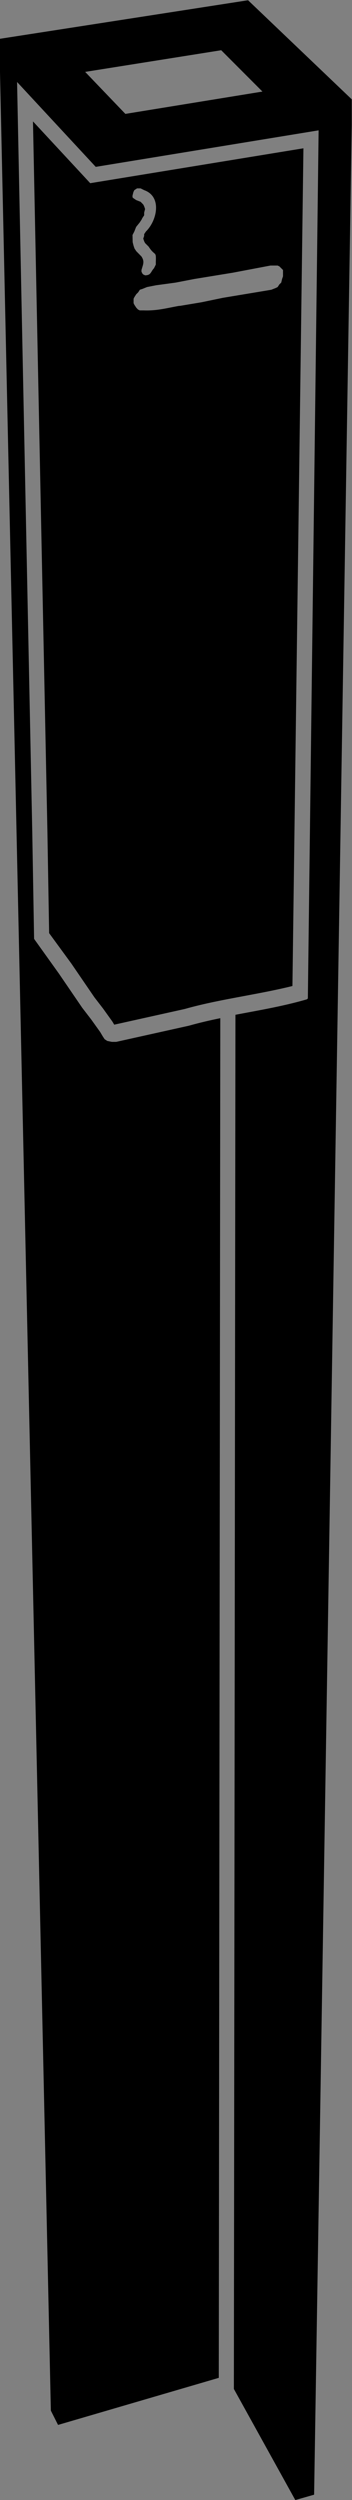
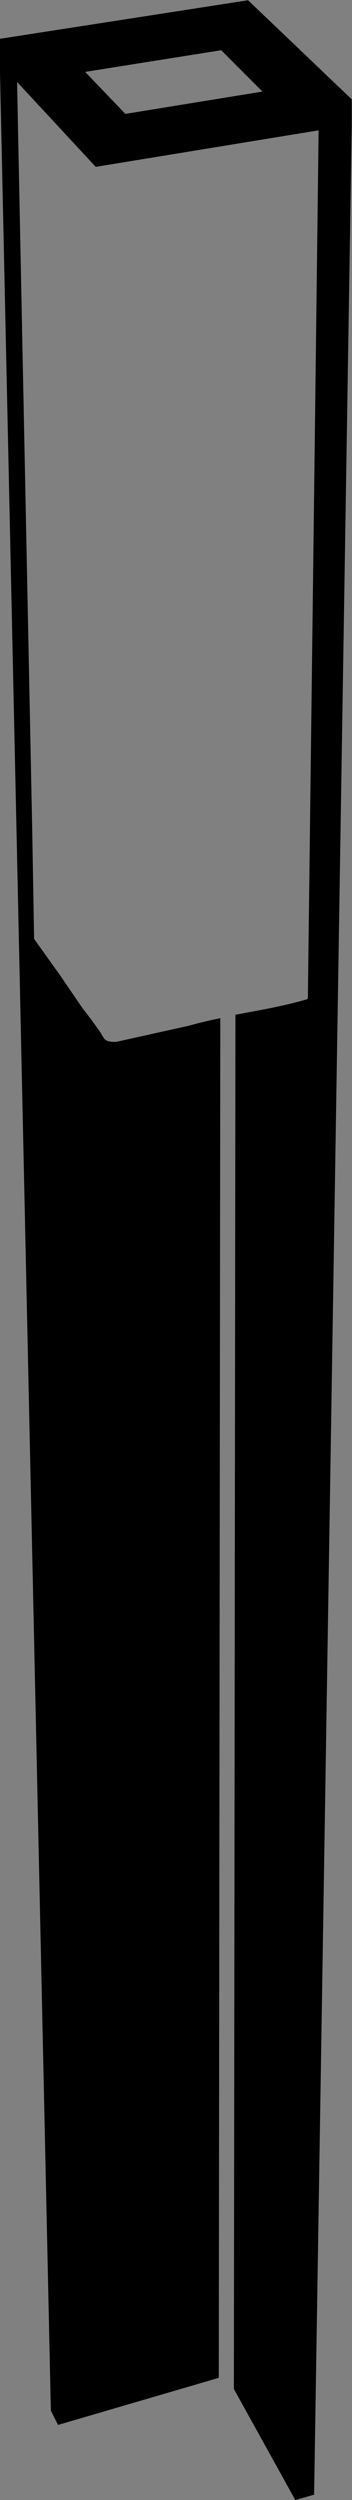
<svg xmlns="http://www.w3.org/2000/svg" id="Vrstva_1" data-name="Vrstva 1" viewBox="0 0 69.49 492.78">
  <rect x="0" y="0" width="69.49" height="492.78" fill="#808080" stroke="none" />
  <defs>
    <style>.cls-1,.cls-2{fill:none;}.cls-2{stroke:#fff;stroke-miterlimit:10;stroke-width:4px;}</style>
  </defs>
  <polyline class="cls-1" points="18.92 32.88 18.92 27.94 69.49 19.63" />
  <line class="cls-2" x1="43.67" y1="9.9" x2="43.67" y2="4.95" />
  <line class="cls-1" y1="7.6" x2="18.92" y2="27.94" />
-   <path d="M228.82,53.88l-10.21-11,2.85,140,.34,20,4.39,6,0,0,0,0,4.55,6.65,1.72,2.23,0,0,0,0,1.77,2.47.07.1.06.1.29.49,13.91-3.09c3.85-1.09,7.79-1.82,11.59-2.53,3.35-.63,6.55-1.22,9.68-2L272,48.18,231.5,54.8l-1.59.26Zm21.64,20.06,7.6-1.24,7.43-1.41h1.42l.35.17.71.71v1.24l-.18.53-.17.71-.36.35-.35.53-.36.18-.88.35-1.06.18-8.49,1.41-4.24.88-4.25.71h-.17c-2.46.43-4.35,1-7.08.89h-.7l-.35-.18L239,79.6l-.35-.53-.18-.36v-.88l.18-.35.35-.54.36-.35.35-.53.53-.17.88-.36,1.77-.35,3.89-.53Zm-12.2-8.67.36-.7.35-.89.71-.88.35-.53.18-.36.35-.52v-.54l.18-.7-.18-.53-.18-.36-.52-.53-.89-.35-.53-.36-.18-.17v-.36l.18-.7.18-.36.53-.35h.71l.7.35c3.57,1.27,2.55,6,.36,8.14l-.36.53v.35l-.18.53.18.53.18.35.71.71c1.27,2,1.5.71,1.41,3v.53l-.35.71c-.69.73-.57,1.4-1.77,1.41l-.36-.17-.17-.18-.18-.36v-.35c.34-1.18.64-1.65,0-2.65L239,68.46l-.35-.53-.18-.53-.18-.71Z" transform="translate(-212.1 -18.95)" />
  <line class="cls-1" x1="44.72" y1="473.5" x2="48.13" y2="199.91" />
  <polygon class="cls-1" points="43.67 4.95 12.73 9.9 24.75 22.45 56.23 17.33 43.67 4.95" />
  <path d="M261.07,19l-49,7.6v5.13l10.07,462.37,1.42,2.82,31.73-9.28.3-268c-2.09.43-4.16.91-6.22,1.49l-14.32,3.18h-.88l-.89-.18-.53-.35-.35-.53-.53-.89-1.77-2.47-1.77-2.3-4.59-6.72L219,204.25l-.17-.25-.36-21-3-147.89L231,51.84l44-7.2-2.12,170.75v.35l-.18.18c-4.62,1.35-9.38,2.15-14.12,3.05l-.31,270.86,12.13,21.9,3.71-1.06,7.43-467.14v-5ZM236.85,41.4l-7.94-8.28,26.86-4.27L263.91,37Z" transform="translate(-212.1 -18.95)" />
</svg>